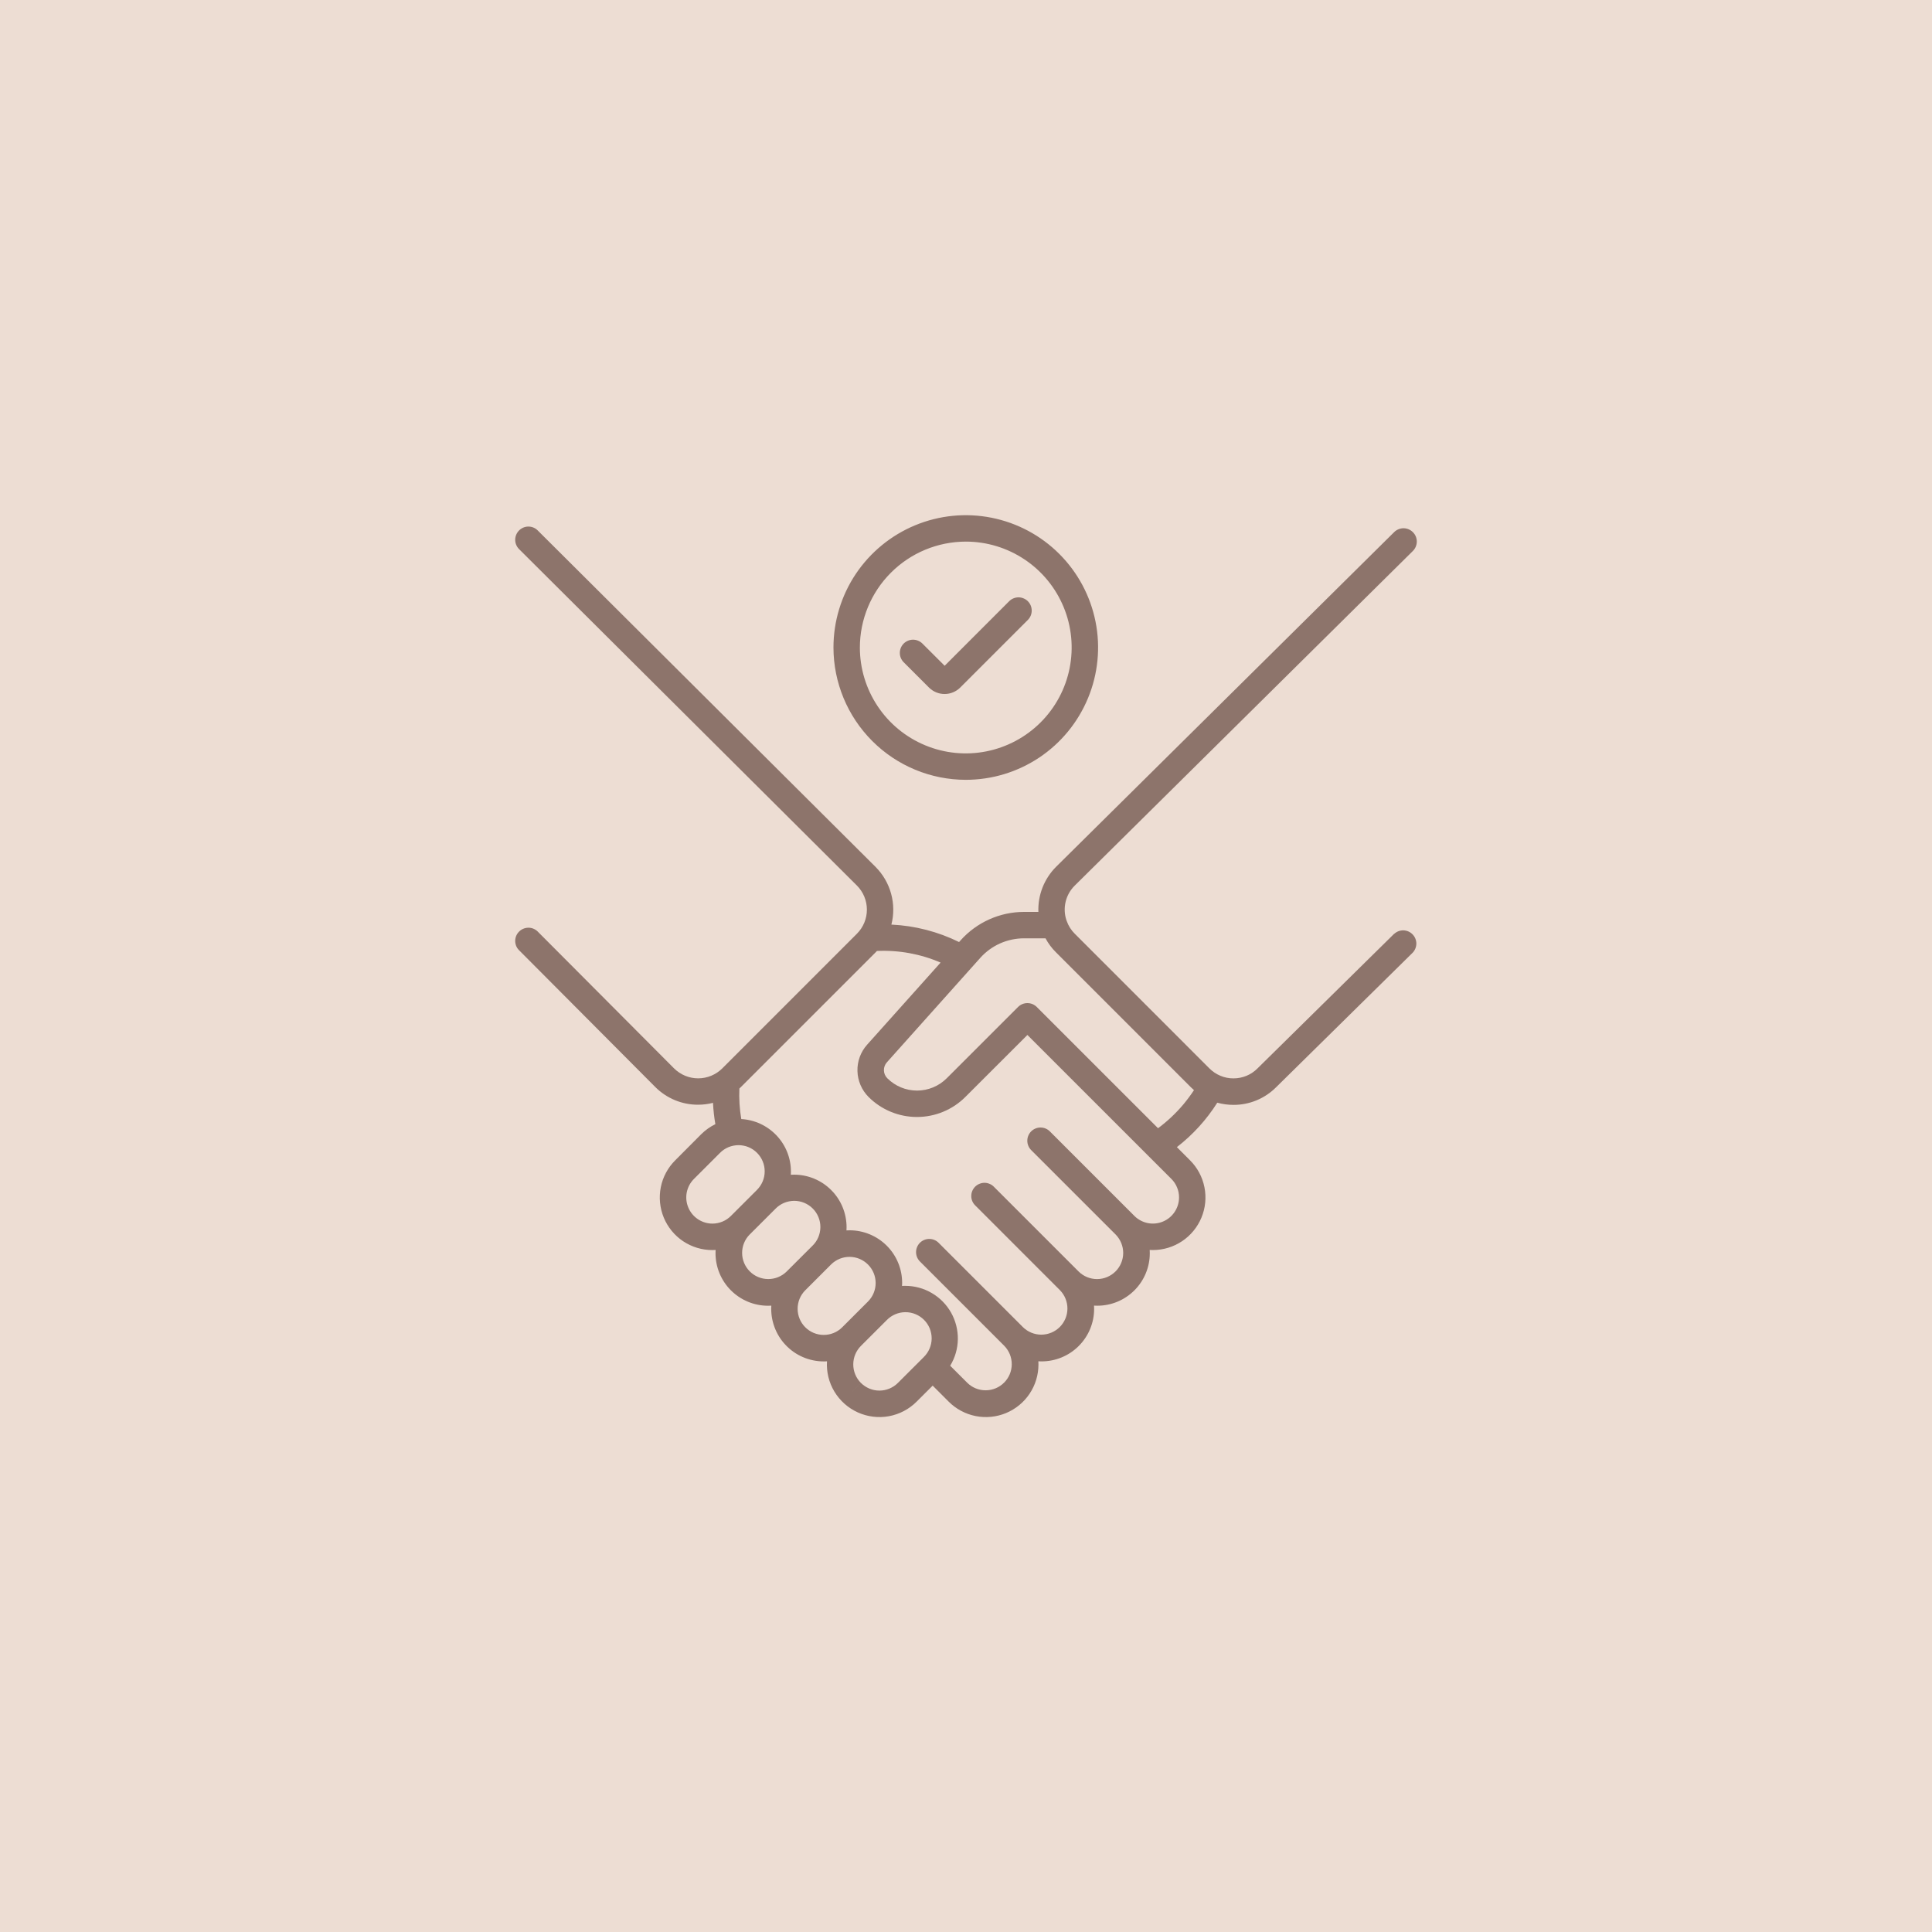
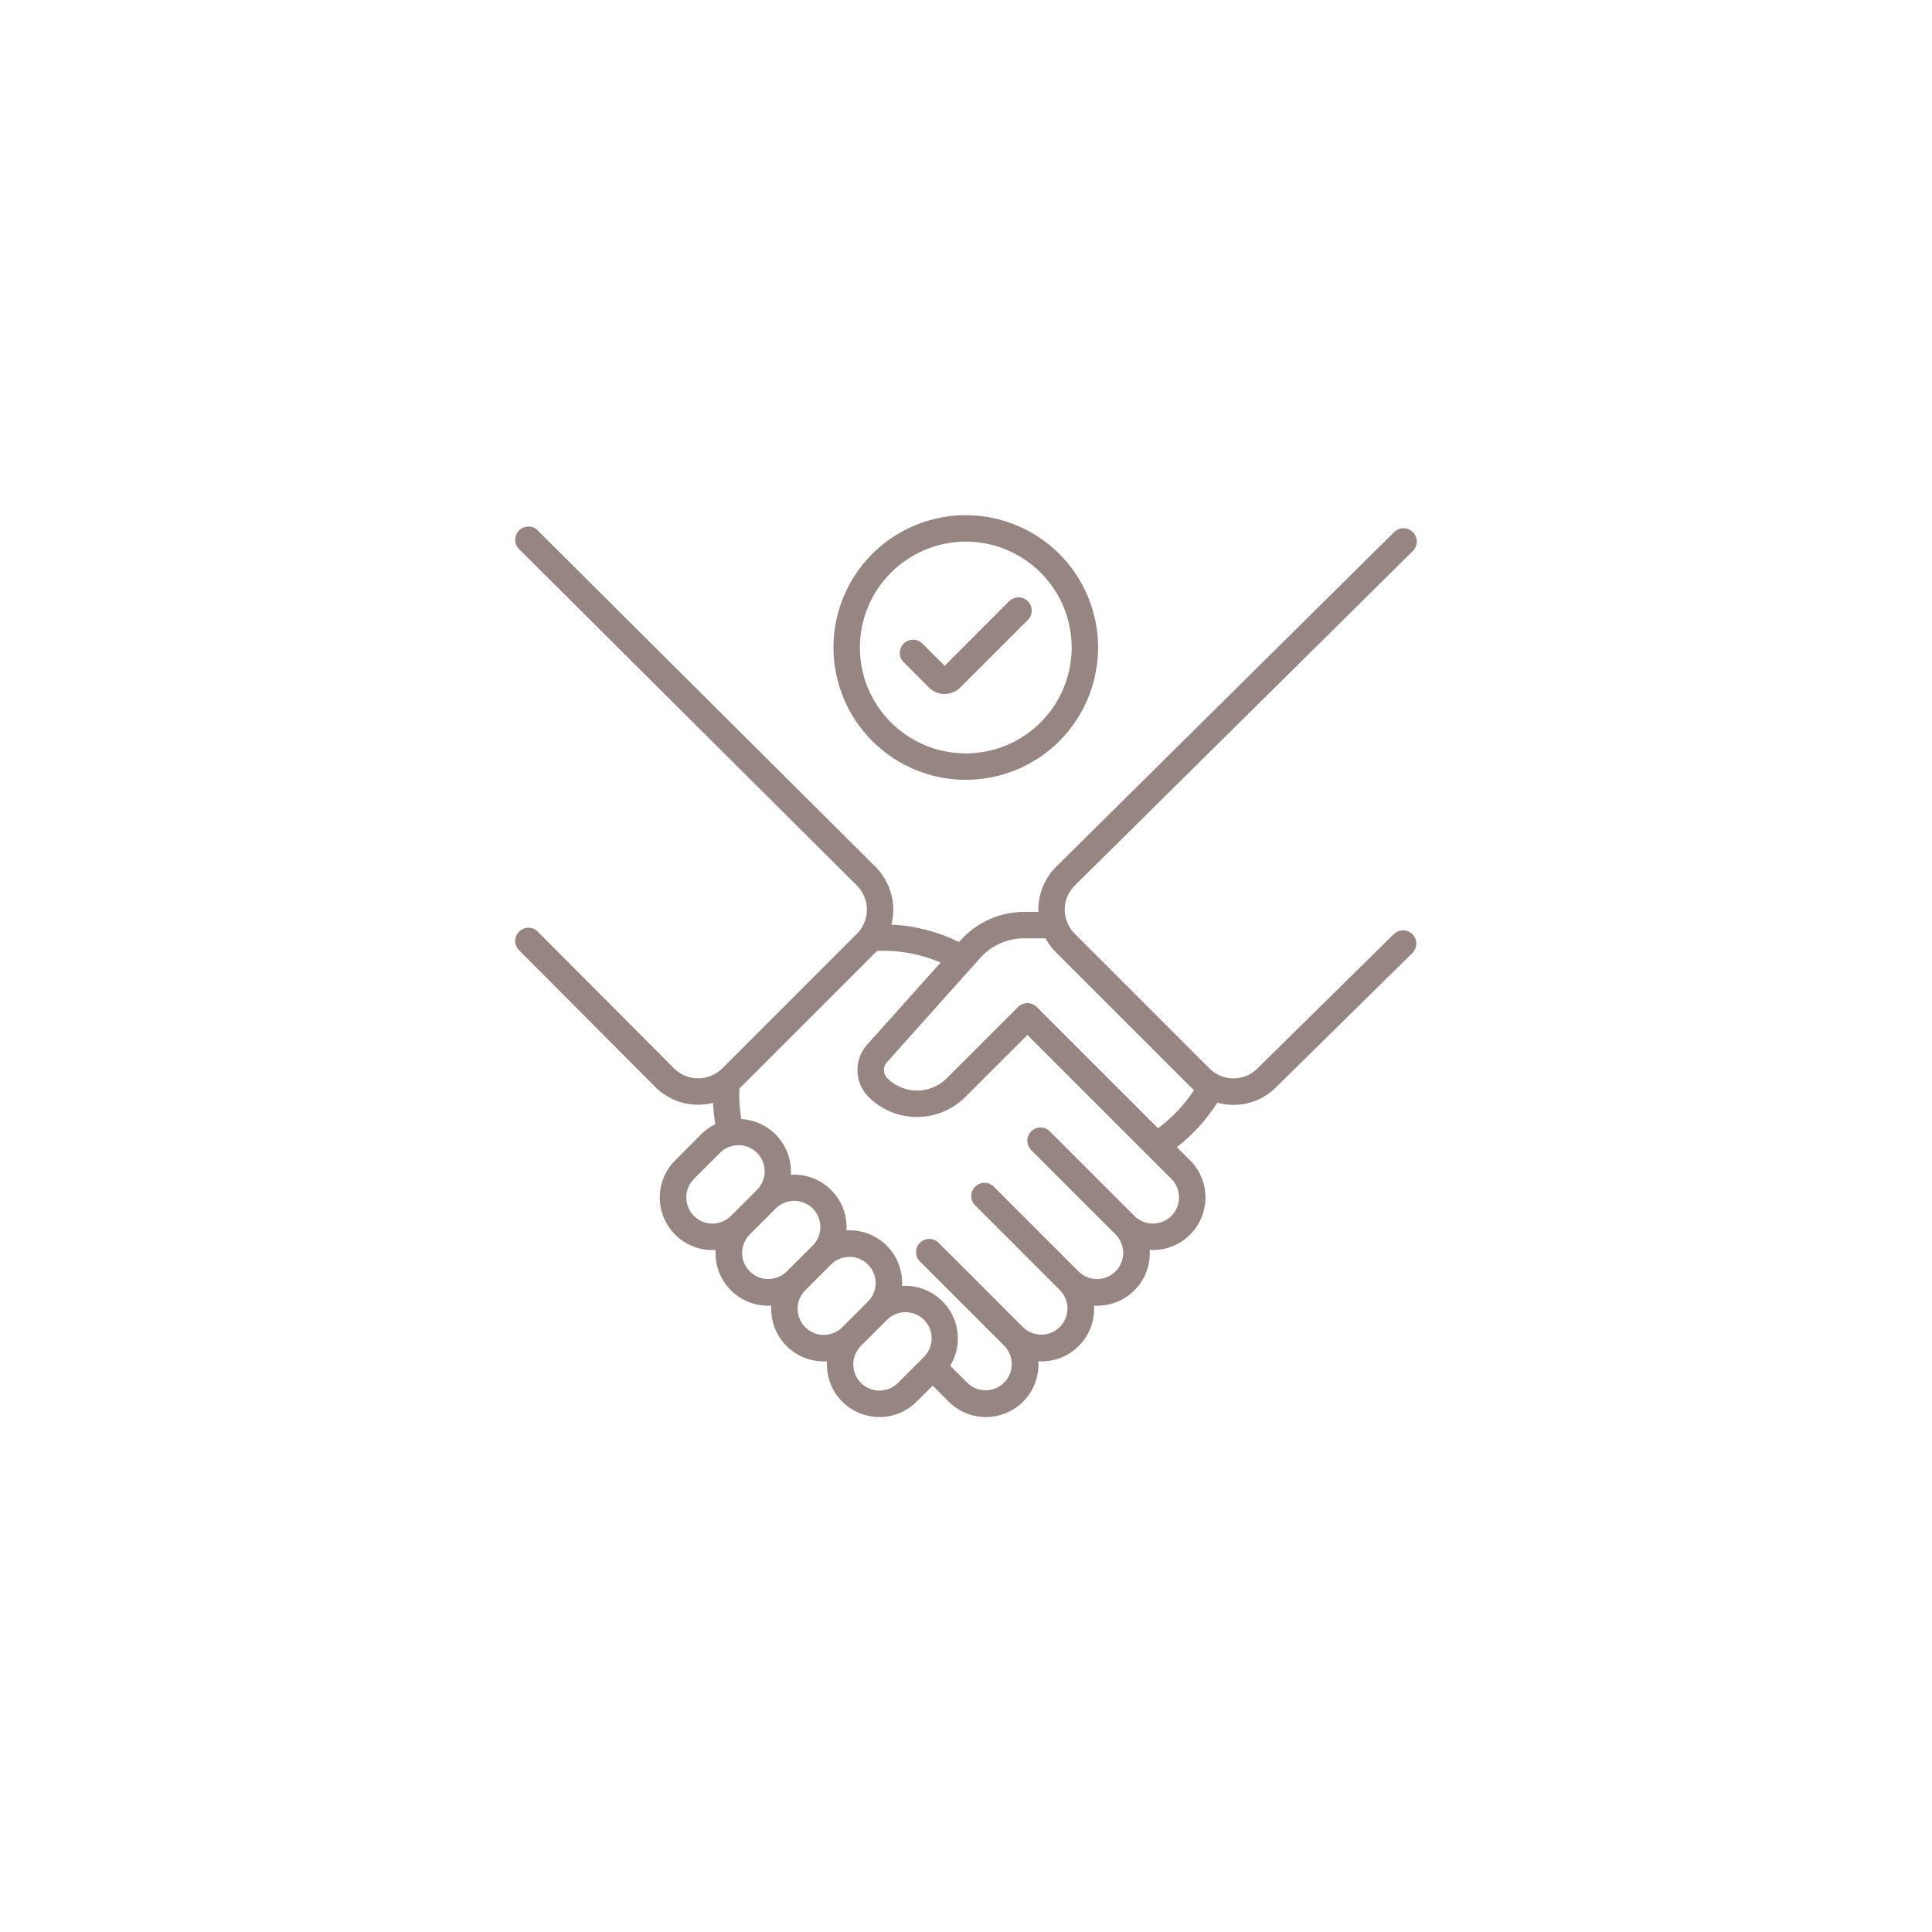
<svg xmlns="http://www.w3.org/2000/svg" width="60" height="60" viewBox="0 0 60 60" fill="none">
-   <rect width="60" height="60" fill="#EDDDD3" />
  <path d="M28.851 21.353C28.98 21.481 29.154 21.553 29.335 21.553C29.517 21.553 29.691 21.481 29.82 21.353L31.921 19.252C31.959 19.214 31.989 19.169 32.01 19.119C32.03 19.069 32.041 19.016 32.041 18.962C32.041 18.908 32.03 18.855 32.01 18.805C31.989 18.755 31.959 18.71 31.921 18.672C31.883 18.633 31.837 18.603 31.787 18.583C31.738 18.562 31.684 18.551 31.63 18.551C31.576 18.551 31.523 18.562 31.473 18.583C31.424 18.603 31.378 18.633 31.34 18.672L29.337 20.676L28.646 19.986C28.569 19.91 28.464 19.866 28.355 19.866C28.247 19.866 28.142 19.91 28.065 19.986C27.988 20.064 27.945 20.168 27.945 20.277C27.945 20.386 27.988 20.49 28.065 20.567L28.851 21.353ZM29.993 24.218C30.806 24.218 31.6 23.977 32.276 23.526C32.952 23.074 33.478 22.432 33.789 21.681C34.1 20.931 34.182 20.105 34.023 19.307C33.864 18.51 33.473 17.778 32.898 17.203C32.324 16.629 31.592 16.238 30.795 16.079C29.997 15.92 29.171 16.002 28.421 16.313C27.67 16.624 27.028 17.151 26.576 17.826C26.125 18.502 25.884 19.296 25.884 20.109C25.885 21.198 26.319 22.243 27.089 23.013C27.859 23.784 28.904 24.217 29.993 24.218V24.218ZM29.993 16.82C30.643 16.82 31.279 17.013 31.82 17.375C32.361 17.736 32.782 18.25 33.031 18.851C33.28 19.451 33.345 20.113 33.218 20.751C33.091 21.389 32.778 21.974 32.318 22.434C31.858 22.894 31.272 23.207 30.634 23.334C29.997 23.461 29.335 23.396 28.735 23.147C28.134 22.898 27.62 22.477 27.259 21.936C26.897 21.395 26.704 20.759 26.704 20.109C26.705 19.237 27.052 18.401 27.669 17.785C28.285 17.168 29.121 16.822 29.993 16.82V16.82ZM43.298 28.998L39.052 33.181C38.955 33.279 38.839 33.357 38.711 33.41C38.583 33.463 38.446 33.49 38.307 33.49C38.169 33.491 38.031 33.464 37.903 33.41C37.774 33.357 37.658 33.279 37.56 33.181L33.377 28.997C33.264 28.885 33.178 28.748 33.126 28.597C33.124 28.591 33.122 28.585 33.119 28.579C33.057 28.394 33.049 28.195 33.094 28.005C33.139 27.815 33.237 27.642 33.376 27.504L43.878 17.111C43.956 17.034 43.999 16.929 44 16.82C44.001 16.71 43.957 16.605 43.88 16.528C43.803 16.45 43.699 16.406 43.589 16.405C43.48 16.405 43.375 16.448 43.297 16.525L32.795 26.922C32.613 27.105 32.47 27.324 32.376 27.564C32.282 27.805 32.238 28.062 32.248 28.32H31.803C31.431 28.32 31.064 28.399 30.724 28.551C30.385 28.703 30.082 28.924 29.834 29.201L29.785 29.256C29.129 28.933 28.413 28.748 27.683 28.714C27.764 28.398 27.76 28.067 27.674 27.753C27.588 27.439 27.421 27.153 27.191 26.922L16.689 16.463C16.611 16.39 16.509 16.351 16.402 16.353C16.296 16.355 16.195 16.399 16.12 16.474C16.045 16.549 16.002 16.651 16 16.757C15.998 16.863 16.038 16.966 16.111 17.044L26.613 27.502C26.811 27.701 26.922 27.97 26.922 28.25C26.922 28.53 26.811 28.799 26.613 28.997L22.43 33.181C22.231 33.378 21.962 33.489 21.682 33.489C21.402 33.489 21.134 33.378 20.935 33.181L16.691 28.922C16.613 28.849 16.51 28.809 16.404 28.811C16.297 28.813 16.196 28.856 16.121 28.931C16.045 29.006 16.002 29.107 16 29.213C15.998 29.32 16.037 29.423 16.11 29.5L20.353 33.761C20.527 33.935 20.734 34.073 20.962 34.167C21.19 34.261 21.434 34.309 21.68 34.308C21.836 34.308 21.992 34.288 22.143 34.25C22.154 34.472 22.178 34.693 22.216 34.912C22.053 34.991 21.904 35.098 21.775 35.226L20.971 36.033C20.742 36.261 20.585 36.552 20.522 36.869C20.459 37.186 20.491 37.515 20.614 37.814C20.738 38.113 20.947 38.368 21.216 38.548C21.485 38.727 21.802 38.823 22.125 38.822C22.158 38.822 22.191 38.822 22.224 38.819C22.224 38.852 22.221 38.885 22.221 38.918C22.221 39.133 22.263 39.345 22.345 39.543C22.427 39.741 22.547 39.921 22.699 40.073C22.851 40.224 23.031 40.345 23.229 40.427C23.427 40.509 23.639 40.551 23.853 40.551C23.887 40.551 23.921 40.551 23.954 40.548C23.94 40.77 23.972 40.993 24.048 41.202C24.123 41.412 24.241 41.604 24.394 41.766C24.546 41.928 24.73 42.058 24.935 42.146C25.139 42.234 25.36 42.28 25.582 42.28C25.616 42.28 25.649 42.28 25.683 42.276C25.662 42.607 25.743 42.936 25.914 43.219C26.086 43.503 26.339 43.728 26.641 43.864C26.943 44 27.279 44.041 27.605 43.982C27.931 43.922 28.231 43.765 28.466 43.53L28.965 43.032L29.463 43.53C29.692 43.759 29.983 43.914 30.299 43.977C30.616 44.04 30.944 44.008 31.243 43.884C31.541 43.76 31.796 43.551 31.975 43.283C32.155 43.014 32.25 42.699 32.25 42.376C32.25 42.342 32.25 42.309 32.247 42.276C32.28 42.276 32.313 42.279 32.346 42.279C32.56 42.279 32.773 42.237 32.971 42.155C33.169 42.073 33.349 41.953 33.501 41.801C33.652 41.65 33.773 41.47 33.855 41.272C33.937 41.074 33.979 40.862 33.979 40.647C33.979 40.613 33.978 40.58 33.976 40.547C34.009 40.547 34.042 40.55 34.075 40.55C34.29 40.551 34.502 40.508 34.7 40.427C34.898 40.345 35.078 40.224 35.23 40.073C35.382 39.921 35.502 39.741 35.584 39.543C35.666 39.345 35.708 39.133 35.708 38.918C35.708 38.885 35.708 38.851 35.705 38.818C35.737 38.818 35.771 38.821 35.804 38.821C36.127 38.821 36.442 38.726 36.711 38.546C36.979 38.367 37.188 38.112 37.312 37.814C37.436 37.516 37.468 37.187 37.405 36.871C37.342 36.554 37.187 36.263 36.958 36.035L36.549 35.625C37.044 35.242 37.469 34.775 37.804 34.245C37.968 34.29 38.136 34.313 38.306 34.313C38.552 34.314 38.795 34.266 39.023 34.172C39.25 34.078 39.456 33.94 39.63 33.766L43.873 29.586C43.946 29.509 43.986 29.406 43.986 29.3C43.984 29.193 43.942 29.091 43.867 29.016C43.793 28.94 43.692 28.896 43.585 28.893C43.479 28.891 43.376 28.93 43.298 29.002L43.298 28.998ZM22.125 38C21.964 38 21.807 37.952 21.674 37.863C21.54 37.773 21.436 37.647 21.375 37.498C21.313 37.35 21.297 37.187 21.328 37.029C21.36 36.871 21.437 36.727 21.551 36.613L22.356 35.808C22.431 35.731 22.52 35.67 22.619 35.628C22.718 35.587 22.824 35.565 22.932 35.564C23.039 35.564 23.146 35.584 23.245 35.625C23.344 35.666 23.434 35.726 23.51 35.802C23.586 35.878 23.646 35.968 23.687 36.068C23.728 36.167 23.749 36.273 23.748 36.38C23.748 36.488 23.726 36.594 23.684 36.693C23.642 36.792 23.581 36.881 23.505 36.957L22.699 37.762C22.624 37.837 22.535 37.897 22.436 37.938C22.337 37.979 22.232 38 22.125 38V38ZM24.428 39.49C24.275 39.64 24.069 39.724 23.855 39.722C23.641 39.721 23.436 39.636 23.285 39.484C23.134 39.333 23.048 39.128 23.047 38.914C23.046 38.7 23.129 38.494 23.279 38.342L24.085 37.537C24.16 37.46 24.25 37.399 24.349 37.357C24.448 37.316 24.554 37.294 24.661 37.293C24.769 37.293 24.875 37.313 24.974 37.354C25.074 37.395 25.164 37.455 25.24 37.531C25.316 37.607 25.376 37.697 25.417 37.797C25.458 37.896 25.478 38.002 25.478 38.11C25.477 38.217 25.455 38.323 25.414 38.422C25.372 38.521 25.311 38.611 25.234 38.686L24.428 39.49ZM26.157 41.219C26.005 41.372 25.798 41.457 25.582 41.457C25.367 41.457 25.16 41.372 25.008 41.219L24.718 41.509L25.008 41.219C24.856 41.067 24.771 40.86 24.771 40.645C24.771 40.43 24.856 40.223 25.008 40.071L25.813 39.266C25.966 39.116 26.172 39.032 26.386 39.033C26.6 39.034 26.805 39.12 26.956 39.271C27.108 39.423 27.193 39.627 27.194 39.842C27.195 40.056 27.112 40.261 26.962 40.414L26.157 41.219ZM28.691 42.143L27.885 42.948C27.81 43.023 27.72 43.083 27.622 43.124C27.523 43.165 27.418 43.186 27.311 43.186C27.204 43.186 27.099 43.165 27 43.124C26.902 43.083 26.812 43.023 26.737 42.948L26.446 43.238L26.736 42.948C26.584 42.795 26.499 42.589 26.499 42.373C26.499 42.158 26.584 41.952 26.736 41.799L27.541 40.995C27.616 40.918 27.706 40.857 27.805 40.815C27.904 40.773 28.01 40.751 28.117 40.751C28.225 40.75 28.331 40.771 28.43 40.812C28.53 40.853 28.62 40.913 28.696 40.989C28.772 41.065 28.832 41.155 28.873 41.254C28.913 41.353 28.934 41.46 28.934 41.567C28.933 41.675 28.911 41.781 28.869 41.88C28.828 41.978 28.767 42.068 28.69 42.143L28.691 42.143ZM36.616 37.187C36.616 37.348 36.568 37.505 36.479 37.638C36.39 37.772 36.263 37.876 36.115 37.937C35.966 37.999 35.803 38.015 35.646 37.984C35.488 37.952 35.343 37.875 35.23 37.762L32.604 35.136C32.527 35.059 32.423 35.016 32.314 35.016C32.205 35.016 32.101 35.059 32.024 35.136C31.947 35.213 31.904 35.318 31.904 35.426C31.904 35.535 31.947 35.64 32.024 35.717L34.65 38.342C34.799 38.495 34.883 38.701 34.882 38.915C34.881 39.129 34.795 39.334 34.644 39.485C34.492 39.636 34.288 39.722 34.074 39.723C33.859 39.724 33.654 39.641 33.501 39.491L30.875 36.865C30.838 36.825 30.793 36.792 30.742 36.77C30.692 36.747 30.638 36.735 30.583 36.733C30.528 36.732 30.473 36.742 30.422 36.763C30.371 36.783 30.324 36.813 30.285 36.852C30.246 36.891 30.215 36.937 30.194 36.988C30.173 37.039 30.163 37.094 30.164 37.149C30.164 37.204 30.176 37.258 30.198 37.309C30.221 37.359 30.253 37.405 30.293 37.442L32.918 40.068C33.068 40.221 33.151 40.427 33.15 40.641C33.149 40.855 33.064 41.059 32.913 41.211C32.761 41.362 32.556 41.448 32.342 41.449C32.128 41.45 31.922 41.366 31.77 41.217L29.144 38.591C29.067 38.516 28.963 38.475 28.855 38.476C28.748 38.477 28.645 38.52 28.569 38.596C28.493 38.672 28.45 38.775 28.449 38.882C28.448 38.99 28.489 39.093 28.564 39.171L31.189 41.796C31.339 41.949 31.422 42.155 31.421 42.369C31.42 42.583 31.335 42.788 31.183 42.939C31.032 43.091 30.827 43.176 30.613 43.177C30.399 43.178 30.193 43.095 30.041 42.945L29.509 42.414C29.66 42.166 29.742 41.883 29.747 41.593C29.751 41.304 29.679 41.018 29.537 40.765C29.395 40.513 29.188 40.303 28.938 40.157C28.688 40.01 28.403 39.933 28.113 39.933C28.08 39.933 28.047 39.933 28.014 39.937C28.014 39.903 28.017 39.87 28.017 39.837C28.016 39.405 27.844 38.991 27.539 38.686C27.233 38.381 26.82 38.209 26.388 38.208C26.354 38.208 26.321 38.208 26.288 38.211C26.288 38.179 26.291 38.145 26.291 38.112C26.291 37.898 26.249 37.686 26.167 37.487C26.085 37.289 25.965 37.109 25.813 36.958C25.662 36.806 25.482 36.686 25.284 36.604C25.085 36.522 24.873 36.48 24.659 36.48C24.625 36.48 24.592 36.48 24.56 36.483C24.56 36.45 24.563 36.417 24.563 36.383C24.563 35.966 24.403 35.565 24.116 35.262C23.829 34.959 23.438 34.777 23.021 34.753C22.968 34.44 22.948 34.122 22.962 33.805L23.007 33.762L27.191 29.578C27.206 29.563 27.22 29.548 27.234 29.533C27.912 29.502 28.588 29.625 29.211 29.894L26.93 32.443C26.728 32.668 26.62 32.962 26.629 33.264C26.637 33.566 26.761 33.854 26.975 34.068C27.373 34.466 27.914 34.689 28.477 34.689C29.04 34.689 29.581 34.466 29.979 34.068L31.907 32.142L32.058 32.293L36.38 36.614C36.455 36.689 36.515 36.779 36.555 36.877C36.596 36.975 36.617 37.081 36.616 37.187ZM36.745 34.305C36.513 34.578 36.252 34.825 35.964 35.038L34.314 33.389L32.256 31.331L32.197 31.272C32.159 31.234 32.114 31.204 32.064 31.183C32.014 31.163 31.961 31.152 31.907 31.152C31.853 31.152 31.8 31.163 31.75 31.183C31.7 31.204 31.655 31.234 31.617 31.272L29.401 33.487C29.156 33.732 28.825 33.869 28.479 33.869C28.134 33.869 27.802 33.732 27.557 33.487C27.491 33.422 27.453 33.334 27.451 33.241C27.448 33.149 27.482 33.059 27.544 32.99L30.443 29.748C30.614 29.557 30.823 29.404 31.057 29.299C31.292 29.195 31.545 29.141 31.802 29.14H32.469C32.556 29.302 32.666 29.449 32.797 29.578L36.98 33.762C37.013 33.794 37.046 33.825 37.08 33.855C36.977 34.011 36.865 34.161 36.745 34.305V34.305Z" fill="#2E0D04" fill-opacity="0.5" />
</svg>